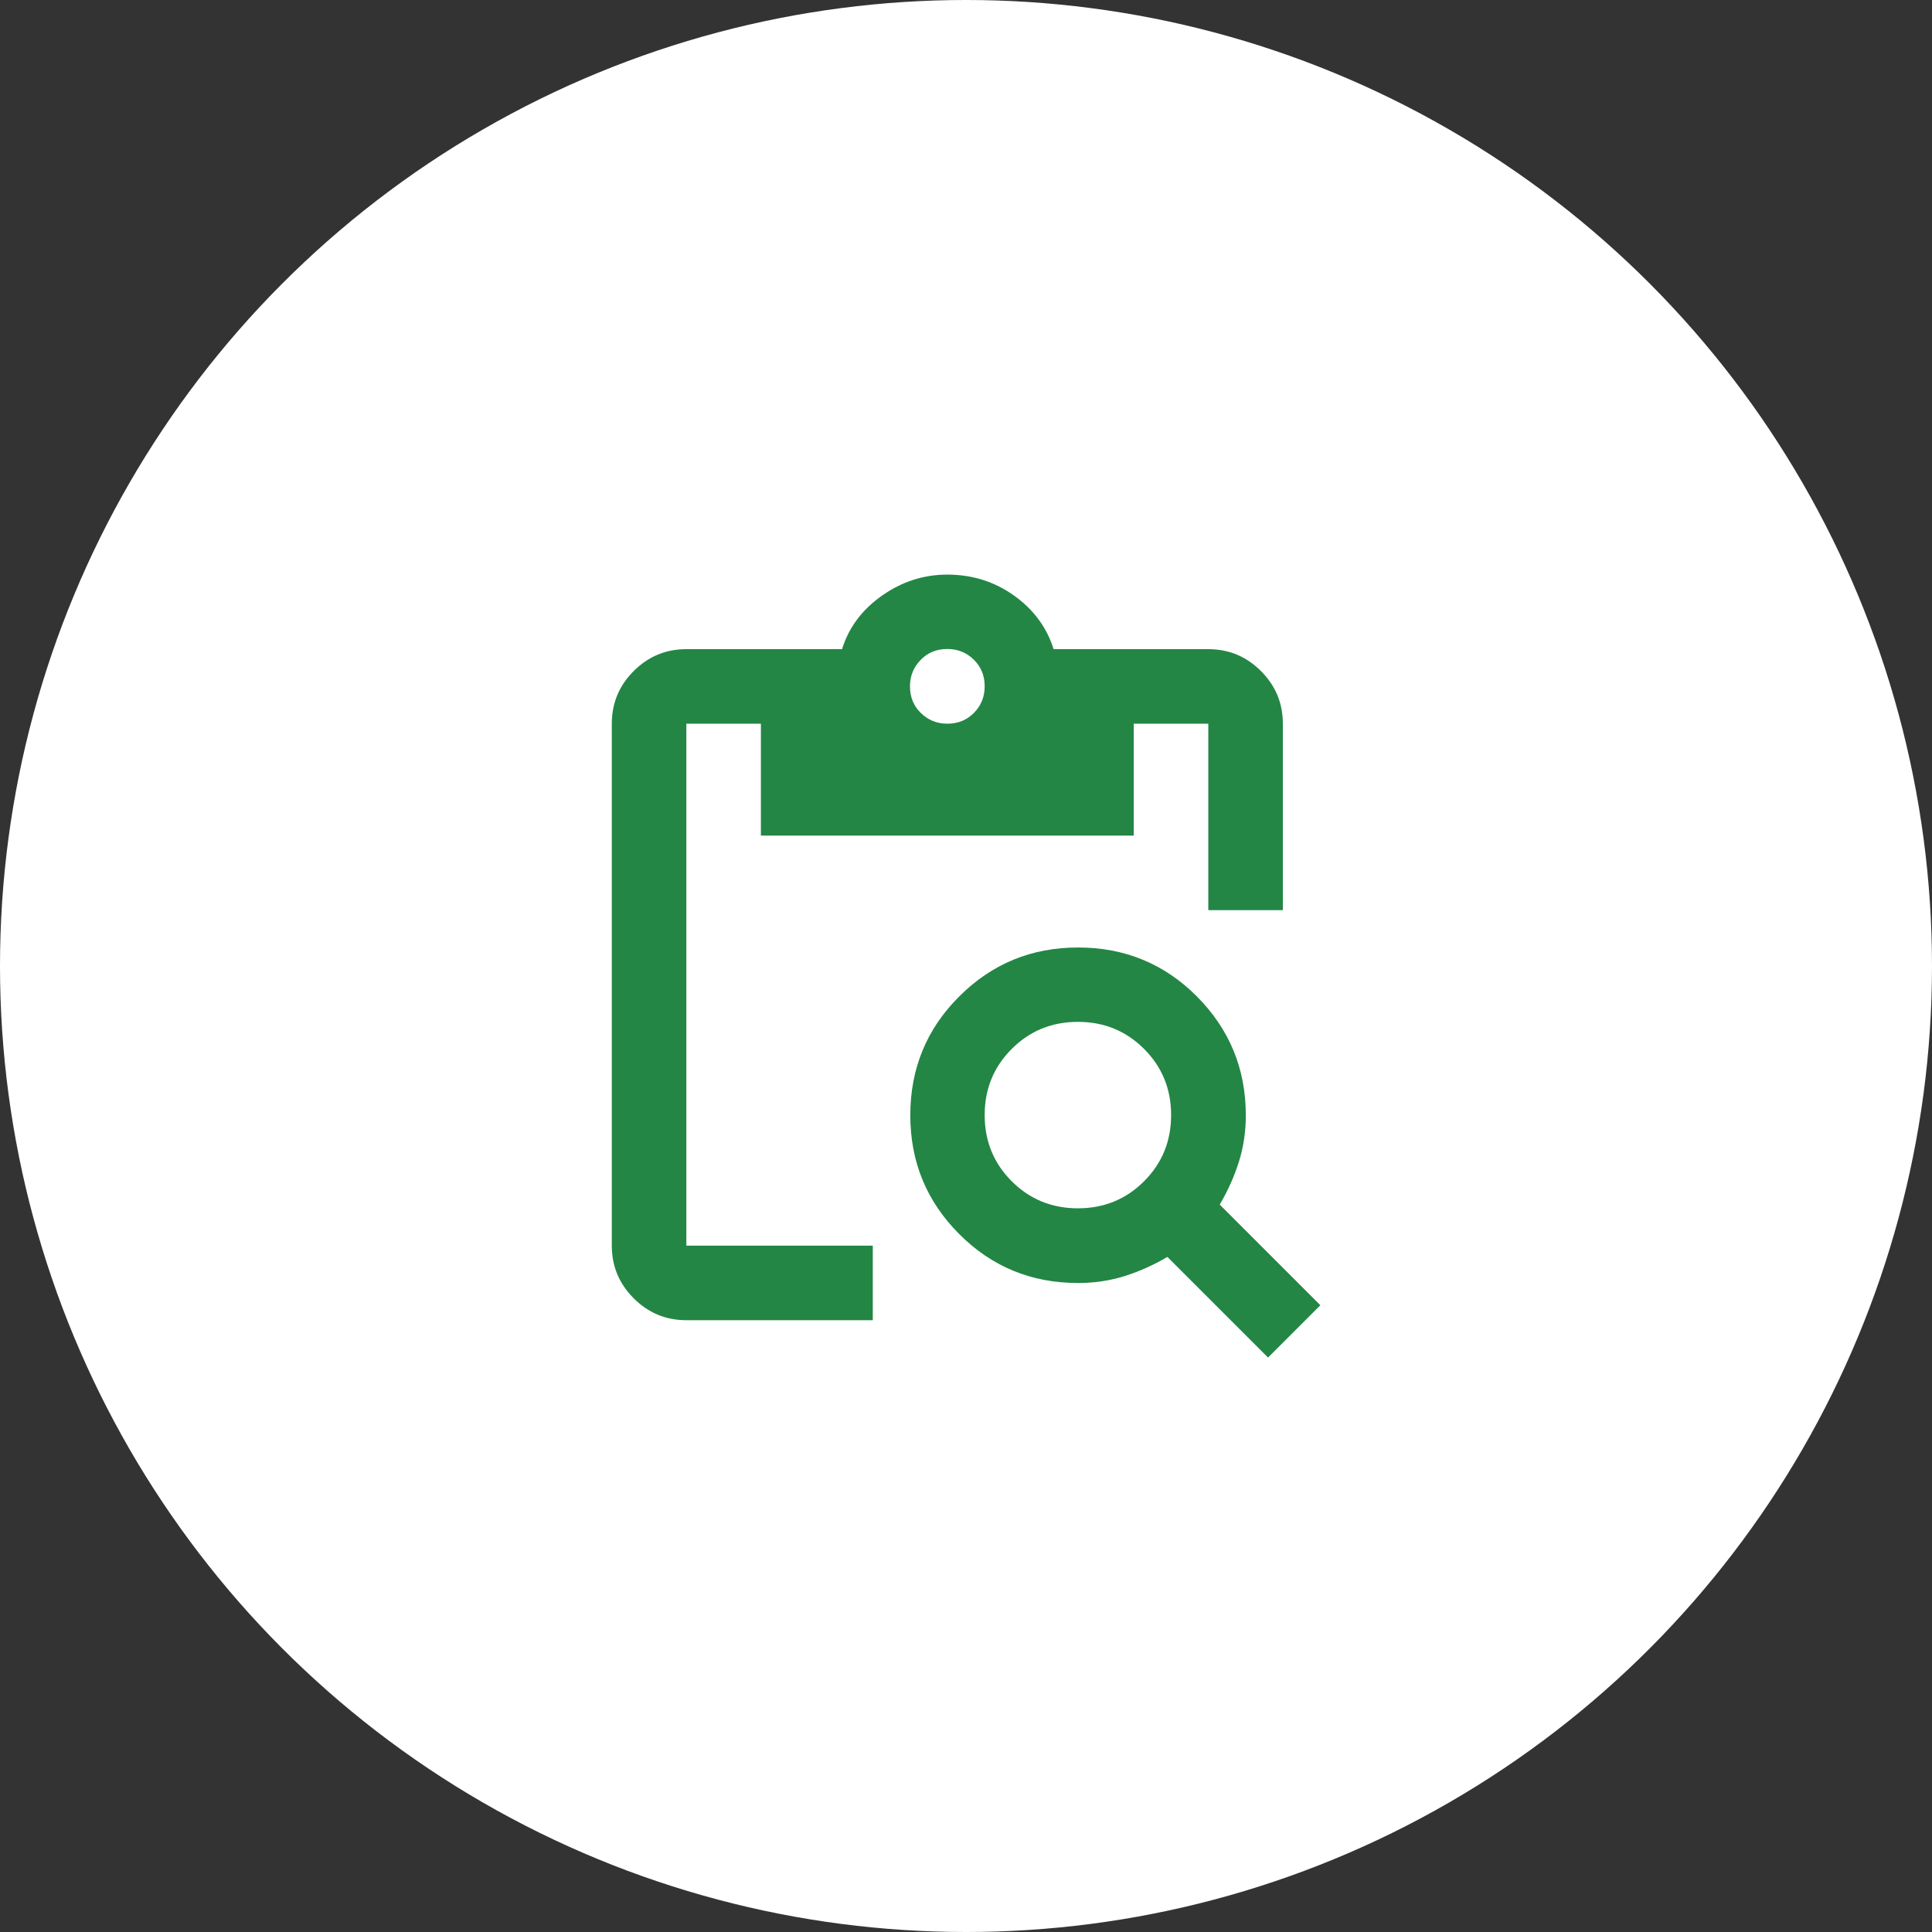
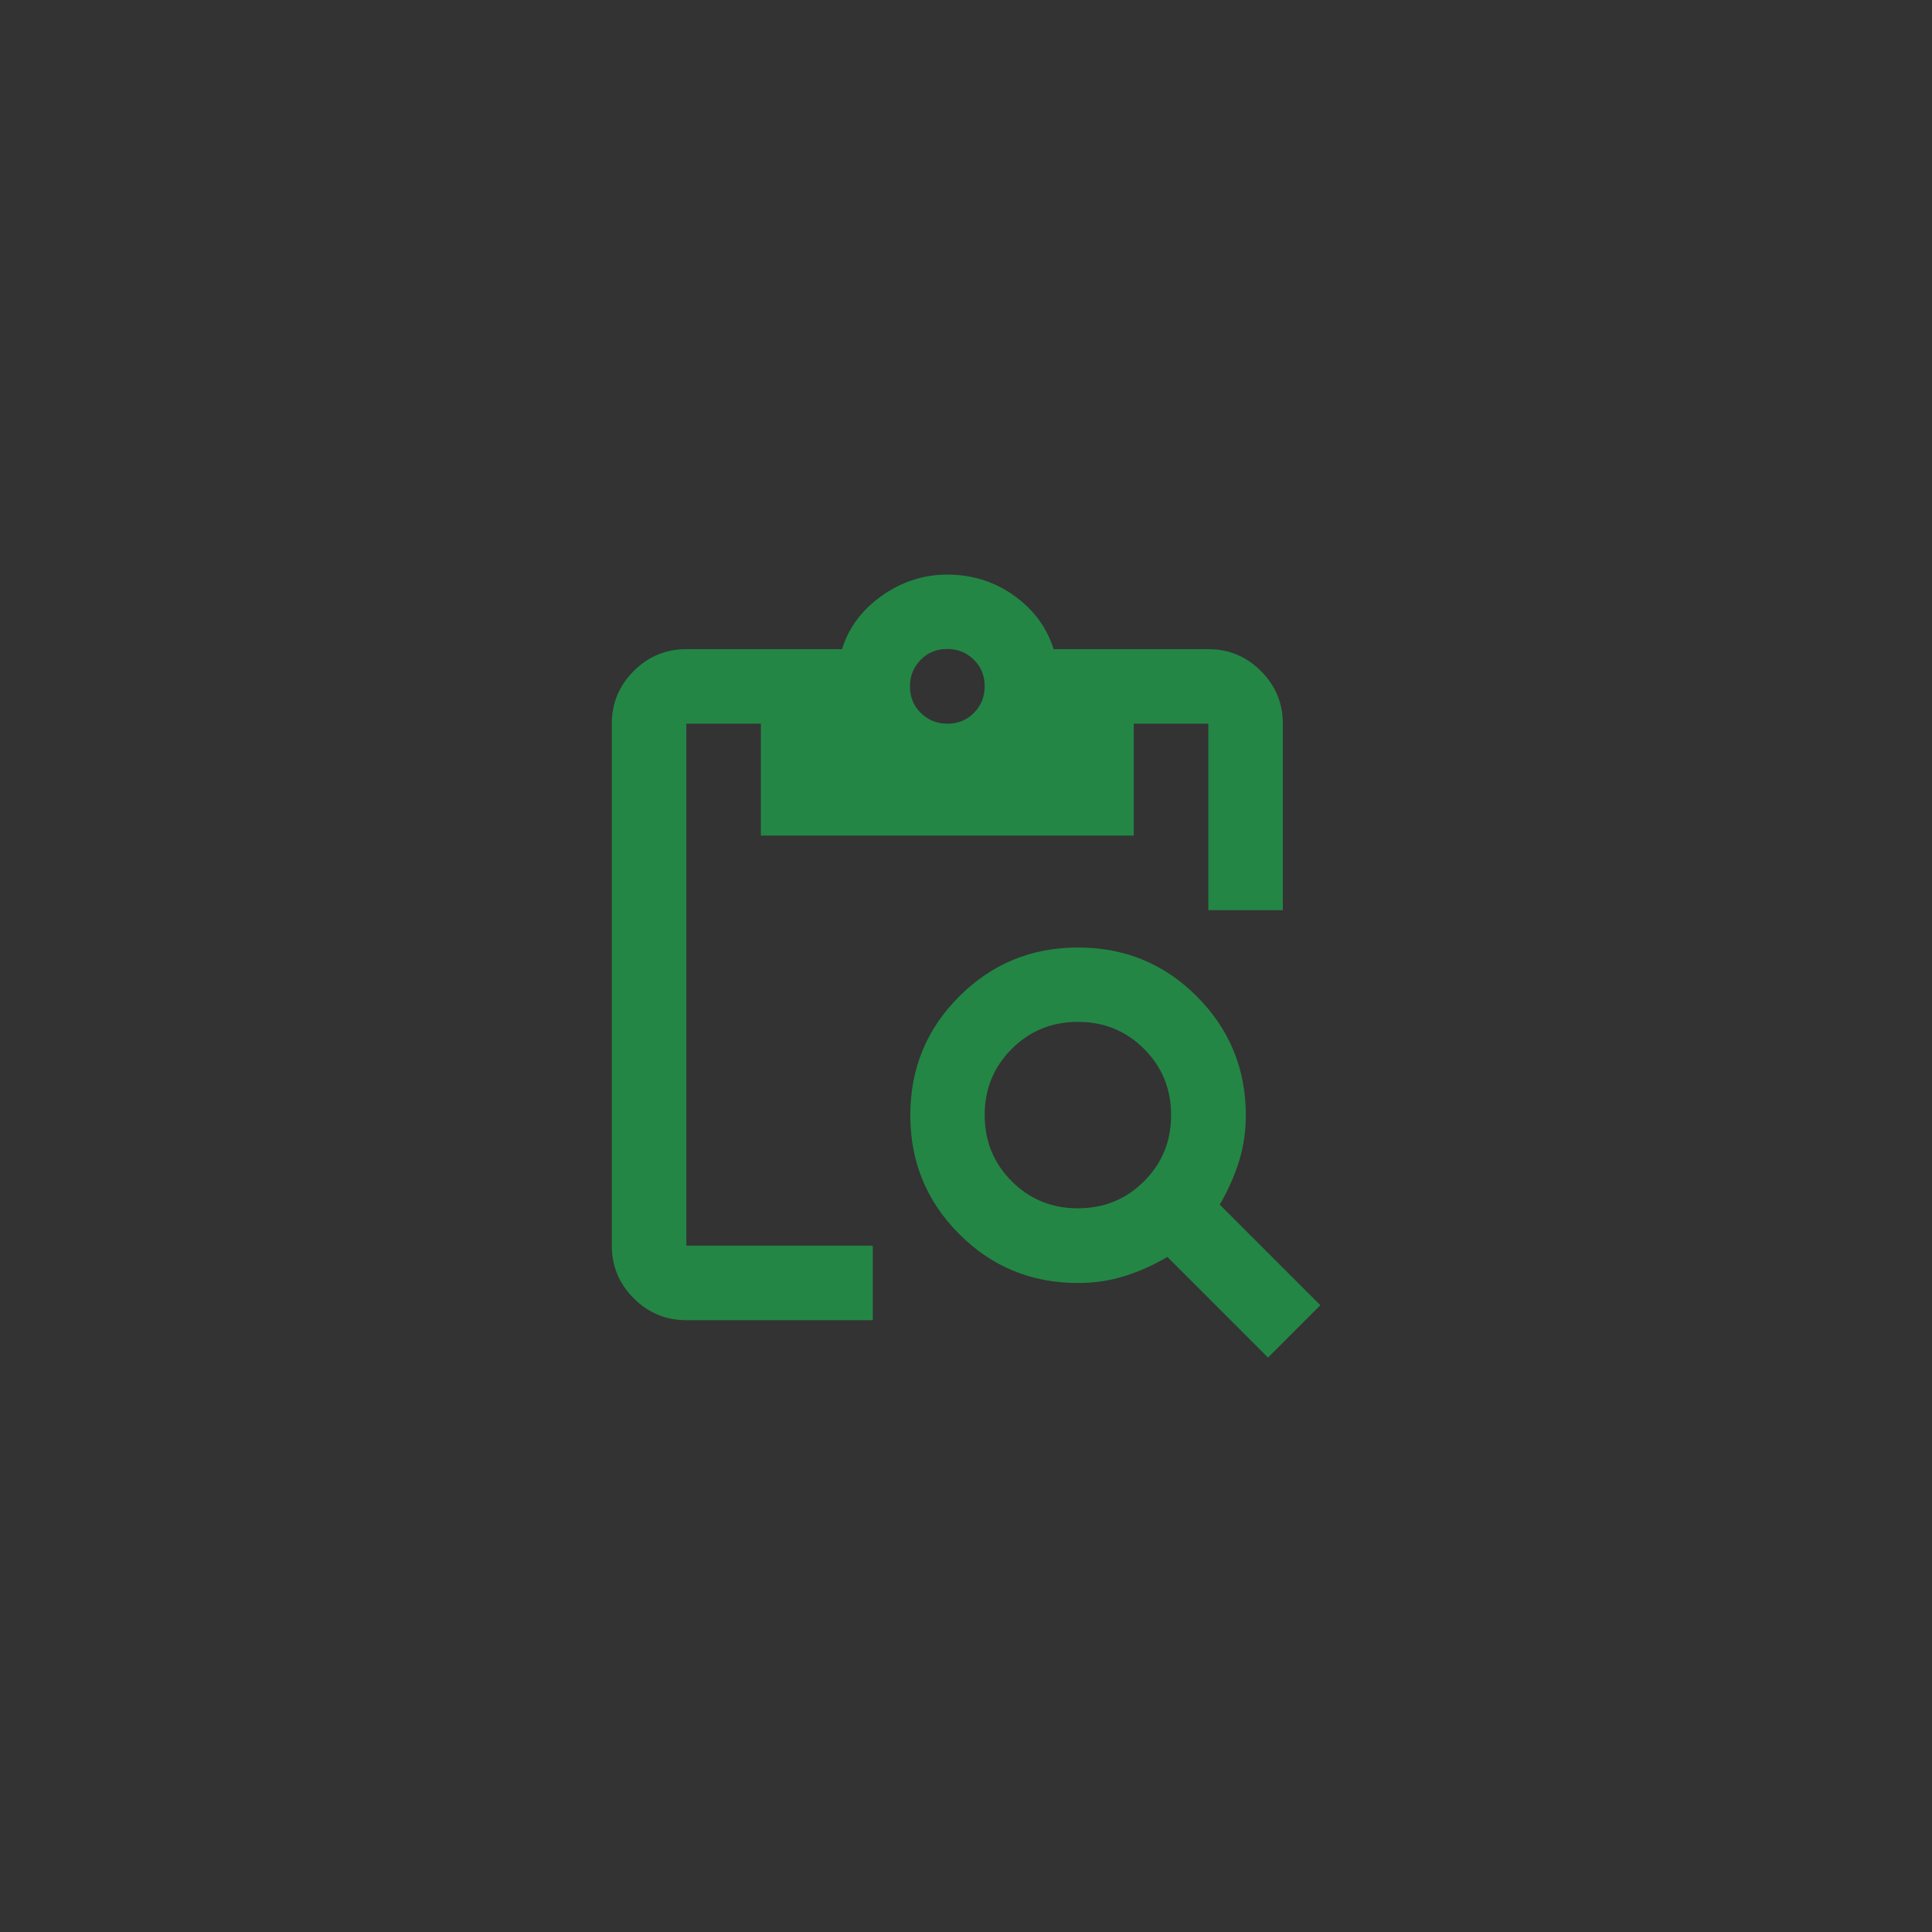
<svg xmlns="http://www.w3.org/2000/svg" id="_レイヤー_2" data-name="レイヤー 2" width="120" height="120" viewBox="0 0 120 120">
  <rect x="0" y="0" width="120" height="120" fill="#333333" stroke="none" />
  <defs>
    <style>
      .cls-1 {
        fill: #fff;
      }

      .cls-2 {
        fill: #238645;
      }
    </style>
  </defs>
  <g id="_コンテンツ" data-name="コンテンツ">
    <g>
-       <circle class="cls-1" cx="60" cy="60" r="60" />
      <path class="cls-2" d="M78.76,84.32l-6.25-6.25c-.85.5-1.74.9-2.66,1.19s-1.89.43-2.89.43c-2.89,0-5.36-1.01-7.38-3.04-2.03-2.03-3.04-4.49-3.04-7.38s1.01-5.36,3.04-7.38c2.03-2.03,4.49-3.04,7.38-3.04s5.36,1.01,7.38,3.04,3.04,4.49,3.04,7.38c0,1-.14,1.97-.43,2.89s-.69,1.81-1.19,2.66l6.25,6.25-3.24,3.24ZM66.95,75.05c1.62,0,2.99-.56,4.11-1.68,1.12-1.12,1.68-2.49,1.68-4.11s-.56-2.99-1.68-4.11c-1.12-1.12-2.49-1.68-4.11-1.68s-2.99.56-4.11,1.68c-1.12,1.12-1.68,2.49-1.68,4.11s.56,2.99,1.68,4.11c1.12,1.12,2.49,1.68,4.11,1.68ZM79.68,56.53h-4.63v-11.58h-4.63v6.95h-23.16v-6.95h-4.63v32.42h11.58v4.63h-11.58c-1.27,0-2.36-.45-3.27-1.36-.91-.91-1.36-2-1.36-3.27v-32.42c0-1.27.45-2.36,1.36-3.27.91-.91,2-1.36,3.27-1.36h9.67c.42-1.35,1.25-2.46,2.49-3.33s2.59-1.3,4.05-1.3c1.54,0,2.92.43,4.14,1.3s2.04,1.98,2.46,3.33h9.61c1.27,0,2.36.45,3.27,1.36.91.91,1.36,2,1.36,3.27v11.58ZM58.84,44.95c.66,0,1.21-.22,1.65-.67.44-.44.67-.99.67-1.65s-.22-1.21-.67-1.65c-.44-.44-.99-.67-1.65-.67s-1.21.22-1.65.67-.67.99-.67,1.65.22,1.21.67,1.65.99.67,1.65.67Z" />
    </g>
  </g>
</svg>